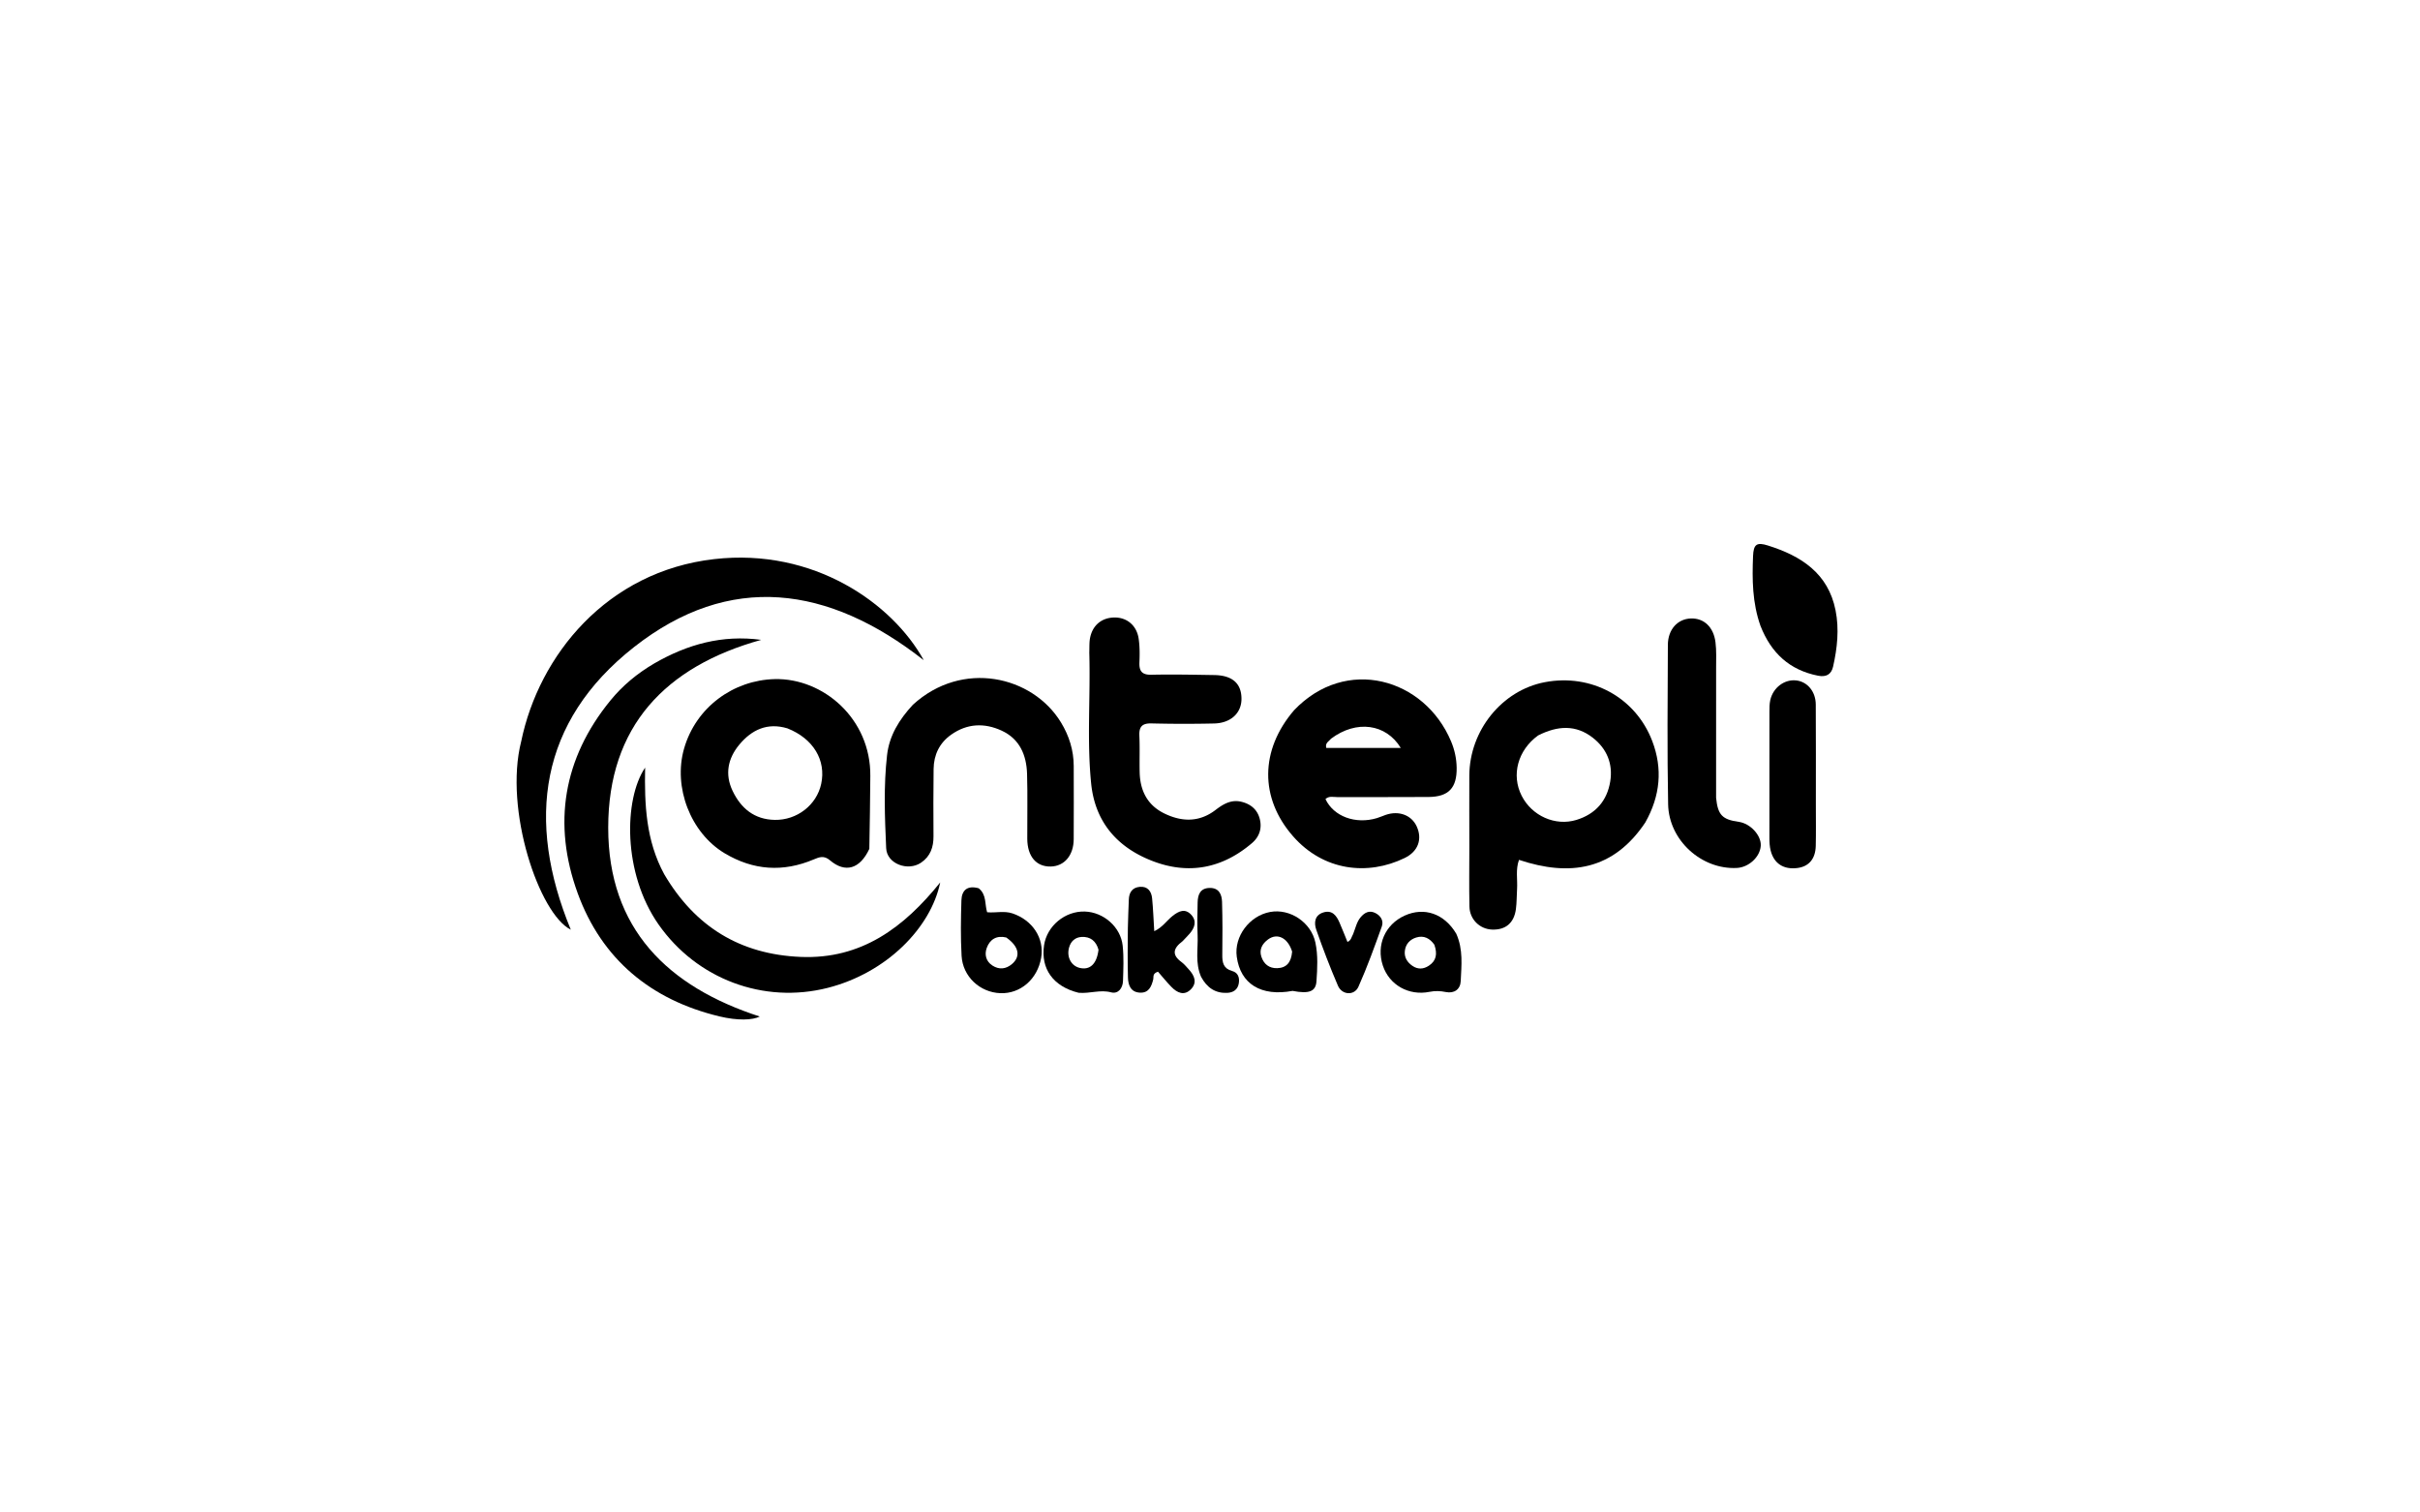
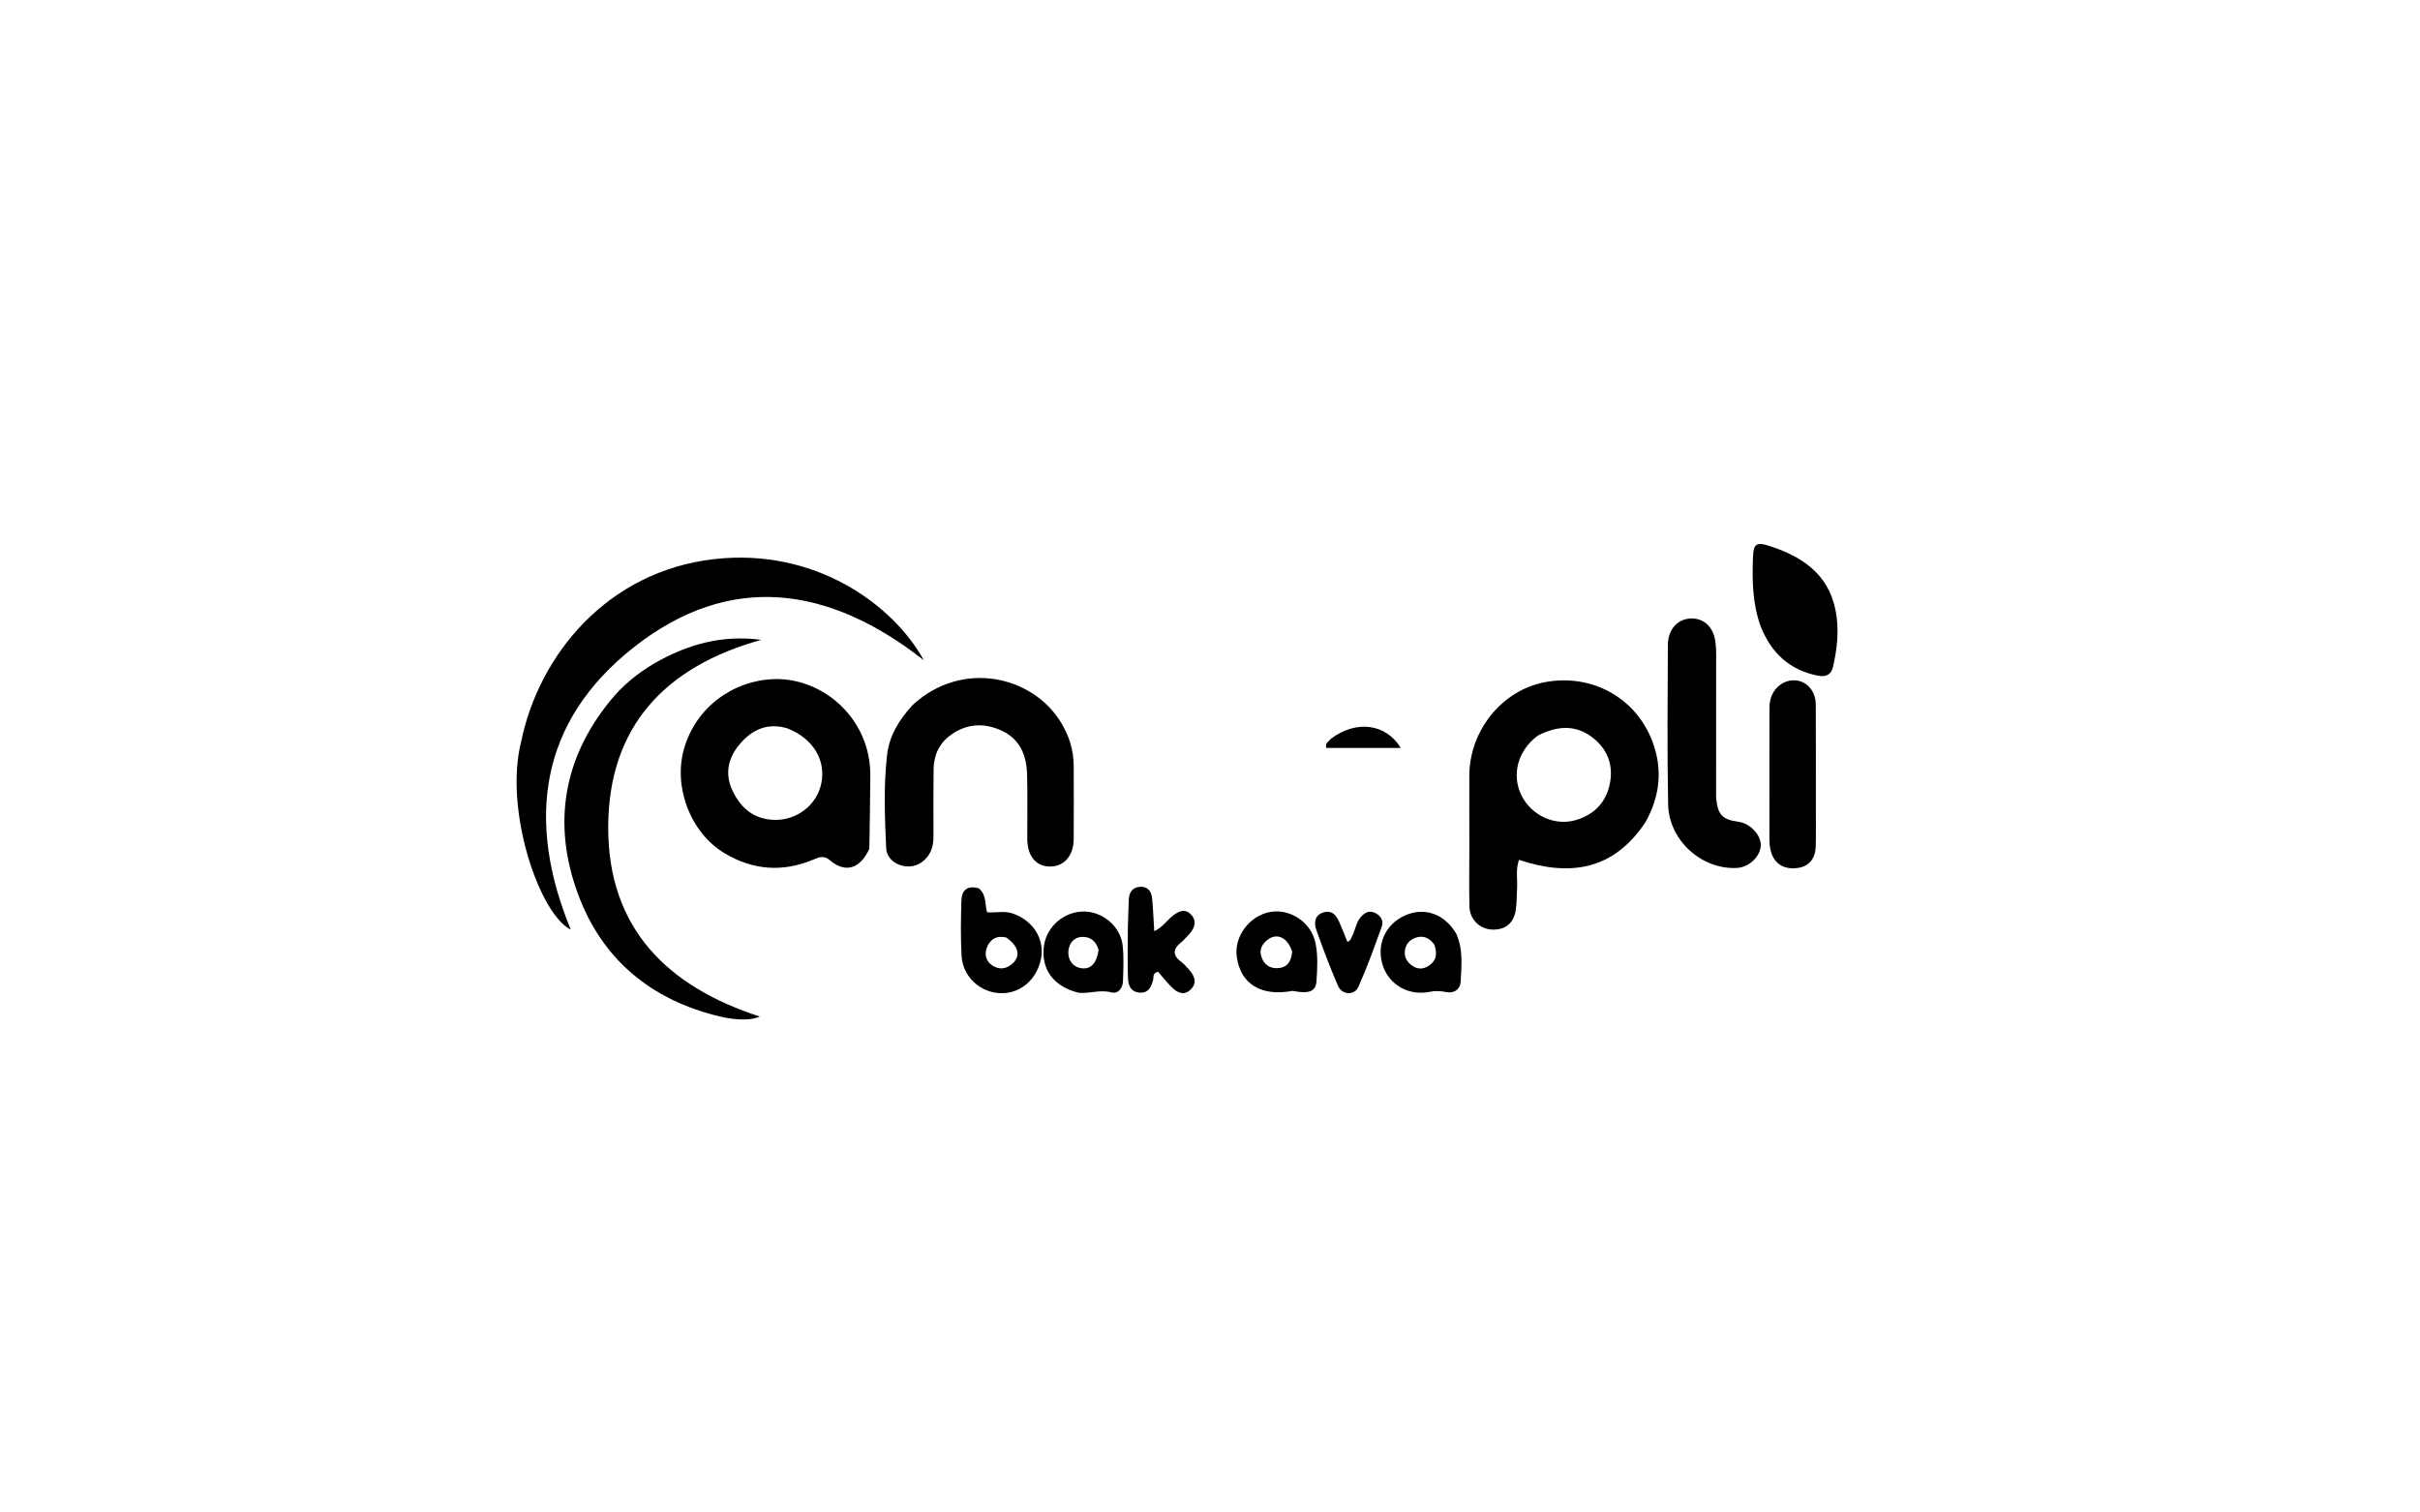
<svg xmlns="http://www.w3.org/2000/svg" data-bbox="218.594 230.186 558.94 201.201" viewBox="0 0 1024 640" data-type="shape">
  <g>
    <path d="M696.196 348.022c-13.514 20.212-31.936 22.993-53.447 15.825-1.514 4.172-.554 8.332-.818 12.388-.183 2.82-.115 5.668-.488 8.459-.79 5.908-4.417 8.895-10.16 8.646-5.142-.223-9.379-4.29-9.5-9.697-.191-8.488-.04-16.984-.043-25.477-.002-9.991-.06-19.983-.011-29.974.094-19.113 13.828-36.08 31.927-39.526 19.626-3.737 38.385 6.356 45.477 24.9 4.468 11.682 3.422 23.179-2.937 34.456m-45.365-36.817c-8.584 6.234-11.431 16.714-6.94 25.542 4.33 8.51 14.223 12.935 23.158 10.199 8.07-2.472 12.975-8.043 14.312-16.294 1.21-7.474-1.454-13.876-7.41-18.506-7.069-5.495-14.737-5.184-23.12-.94" />
-     <path d="M547.545 300.562c22.02-23.119 55.222-13.591 66.457 13.138 1.5 3.566 2.306 7.275 2.368 11.146.137 8.524-3.37 12.32-11.86 12.392-12.818.107-25.639.002-38.458.06-1.738.009-3.663-.622-5.204.822 3.462 7.365 12.708 10.778 21.768 8.062 1.272-.381 2.487-.951 3.747-1.38 5.575-1.9 10.908.104 13.104 4.9 2.431 5.314.686 10.545-5.088 13.353-15.634 7.603-34.334 5.523-47.247-9.2-14.15-16.131-14.013-36.463.413-53.293m15.637 12.028c-.827 1.105-2.567 1.698-1.987 3.901h31.53c-6.227-10.247-18.762-11.988-29.543-3.9" />
+     <path d="M547.545 300.562m15.637 12.028c-.827 1.105-2.567 1.698-1.987 3.901h31.53c-6.227-10.247-18.762-11.988-29.543-3.9" />
    <path d="M220.54 313.715c7.51-36.41 36.227-71.944 81.66-77.13 42.197-4.818 75.484 18.794 88.686 42.785-40.286-31.647-82.129-37.394-122.641-5.531-39.948 31.419-45.795 73.28-26.72 119.548-13.272-6.546-28.375-50.662-20.985-79.672" />
    <path d="M367.85 359.194c-3.976 8.551-10.192 10.354-16.683 4.82-2.5-2.133-4.496-1.342-6.816-.36-13.023 5.513-25.608 4.652-37.744-2.608-14.378-8.6-21.854-27.942-17.14-44.313 5.048-17.53 20.908-28.942 38.307-29.371 20.515-.507 40.756 16.724 40.492 41.069-.11 10.12-.194 20.243-.417 30.763M333.187 308.2c-8.421-2.544-15.068.535-20.354 6.89-4.844 5.821-6.204 12.53-2.85 19.55 3.54 7.41 9.196 12.131 17.846 12.29 9.414.175 17.74-6.3 19.655-15.256 2.115-9.884-3.238-19.096-14.297-23.474" />
-     <path d="M460.926 276.152c.078-2.304-.034-4.164.279-5.95.968-5.543 4.91-8.853 10.365-8.908 5.29-.054 9.428 3.366 10.246 8.982.475 3.269.463 6.645.321 9.958-.162 3.79 1.088 5.378 5.16 5.283 8.815-.206 17.641.003 26.461.129 7.68.11 11.555 3.535 11.565 10.048.01 6.016-4.503 10.286-11.605 10.443a563 563 0 0 1-26.467-.027c-3.977-.098-5.324 1.403-5.143 5.258.241 5.15.005 10.32.133 15.479.192 7.75 3.298 13.905 10.483 17.39 7.436 3.606 14.8 3.73 21.636-1.518 3.284-2.521 6.65-4.501 10.982-3.44 3.844.94 6.628 3.225 7.672 7.092 1.094 4.052-.092 7.695-3.251 10.388-12.64 10.775-26.932 13.52-42.391 7.463-14.784-5.792-24.037-16.533-25.664-32.704-1.837-18.255-.25-36.594-.782-55.366" />
    <path d="M386.251 298.243c20.896-19.164 50.662-12.3 62.696 7.454 3.442 5.65 5.369 11.777 5.388 18.43.03 10.32.047 20.641-.007 30.962-.036 6.867-3.963 11.46-9.735 11.576-6.115.123-9.869-4.265-9.913-11.744-.054-9.156.185-18.318-.091-27.466-.24-7.939-3.105-14.784-10.79-18.311-7.287-3.345-14.567-3.035-21.3 1.714-4.989 3.518-7.37 8.532-7.454 14.529-.135 9.486-.1 18.975-.047 28.463.025 4.618-1.296 8.499-5.276 11.194-5.556 3.763-14.454.484-14.75-6.137-.585-13.108-1.113-26.29.377-39.38.934-8.212 5.106-15.03 10.902-21.284" />
    <path d="M276.808 280.748c14.127-8.143 28.808-12.214 45.302-9.999-40.61 11.287-64.745 36.63-64.75 79.48-.004 42.813 25.25 67.317 64.13 79.91-3.01 1.543-9.325 1.805-17.111-.068-28.963-6.965-49.758-24.204-59.928-52.087-10.69-29.31-6.192-57.062 13.86-81.61 5.088-6.228 11.22-11.354 18.497-15.626" />
    <path d="M726.151 337.6c.73 7.263 2.632 9.189 9.59 10.16 4.953.692 9.611 5.79 9.304 10.183-.328 4.704-5.074 9.075-10.13 9.33-14.88.747-28.772-11.668-29.063-26.96-.427-22.469-.21-44.951-.11-67.427.028-6.576 4.146-11 9.75-11.184 5.462-.18 9.58 3.573 10.395 10.036.456 3.61.267 7.31.27 10.97.016 18.146-.002 36.293-.006 54.892" />
-     <path d="M281.053 369.921c13.106 22.278 32.194 33.931 57.754 34.992 25.771 1.07 43.768-12.561 59.035-31.512-3.965 19.198-22.694 38.263-47.555 44.597-27.248 6.942-55.46-3.754-71.592-26.765-15.291-21.812-14.7-53.126-5.718-66.426-.293 15.488.304 30.806 8.076 45.114" />
    <path d="M768.364 341c-.005 5.987.093 11.476-.046 16.96-.14 5.503-2.943 8.724-7.784 9.337-5.79.733-9.88-1.849-11.288-7.345-.446-1.743-.538-3.615-.541-5.428-.03-17.791-.017-35.583.015-53.374.003-1.654.004-3.355.367-4.952 1.195-5.25 5.96-8.798 10.886-8.288 4.743.49 8.315 4.645 8.352 10.19.093 14.133.035 28.266.039 42.9" />
    <path d="M744.92 264.805c-3.473-9.837-3.531-19.661-3.134-29.494.204-5.044 1.584-5.96 6.271-4.489 14.074 4.415 25.537 11.733 28.652 27.48 1.571 7.94.719 15.923-1.051 23.763-.732 3.242-2.841 4.555-6.354 3.86-12.022-2.375-19.848-9.535-24.385-21.12" />
    <path d="M414.135 375.872c3.397 2.74 2.485 6.634 3.554 10.134 3.582.369 7.153-.712 10.761.506 8.42 2.84 13.551 10.5 12.102 18.805-1.576 9.026-8.78 15.262-17.261 14.943-8.647-.324-15.92-7.009-16.408-15.832-.433-7.805-.31-15.656-.069-23.476.13-4.184 2.45-6.445 7.321-5.08m11.652 20.822c-4.062-.975-6.927.75-8.258 4.416-1.014 2.792-.348 5.662 2.388 7.442 2.824 1.836 5.7 1.553 8.249-.586 3.796-3.186 3.095-7.422-2.38-11.272" />
    <path d="M500.373 398.28c-4 2.992-4.593 5.757-.481 8.77 1.192.872 2.15 2.077 3.164 3.177 2.373 2.575 3.633 5.56.869 8.378-2.852 2.908-5.83 1.497-8.257-1.003-2.078-2.14-3.959-4.474-5.673-6.433-2.48.804-1.763 2.243-2.006 3.229-.77 3.128-1.948 5.895-5.785 5.628-3.859-.268-4.836-3.319-4.921-6.419-.192-6.977-.106-13.964-.036-20.947.04-3.985.302-7.968.404-11.954.08-3.114 1.52-5.177 4.657-5.445 3.285-.28 4.897 1.857 5.192 4.829.439 4.433.598 8.894.914 13.935 3.431-1.558 5.25-4.464 7.75-6.444 2.667-2.111 5.301-3.299 7.891-.503 2.484 2.681 1.472 5.534-.705 8.037-.872 1.003-1.819 1.94-2.977 3.165" />
    <path d="M456.398 420.086c-10.77-2.648-16.094-10.182-14.613-20.106 1.222-8.195 8.879-14.53 17.242-14.268 7.915.248 15.183 6.51 16.023 14.444.522 4.932.294 9.963.135 14.942-.097 3.049-2.04 5.607-5.044 4.801-4.601-1.234-8.89.595-13.743.187m8.425-18.2c-1.011-3.66-3.426-5.653-7.208-5.42-2.695.168-4.523 1.83-5.257 4.515-1.086 3.974.89 7.718 4.518 8.582 4.239 1.01 7.195-1.533 7.947-7.678" />
    <path d="M546.935 419.29c-13.362 2.482-22.051-2.947-23.615-14.457-1.166-8.588 5.359-17.331 14.132-18.938 8.46-1.55 17.33 4.423 19.141 12.926 1.158 5.436.83 10.96.459 16.415-.296 4.368-3.185 5.388-10.117 4.053m-.183-16.63c-1.802-5.778-6.218-8.054-10.196-5.134-2.42 1.776-3.847 4.204-2.82 7.309 1.038 3.137 3.311 4.95 6.698 4.845 3.95-.122 5.933-2.434 6.318-7.02" />
    <path d="M616.214 395.116c2.992 6.707 2.168 13.433 1.88 20.02-.151 3.467-2.72 5.358-6.3 4.636-2.34-.472-4.523-.56-6.868-.086-8.824 1.786-17.069-2.901-19.787-11.097-2.865-8.64.957-17.412 9.217-21.152 8.274-3.747 16.769-.883 21.858 7.68m-9.283 4.632c-1.894-2.689-4.412-4.06-7.67-3.047-2.71.842-4.499 2.808-4.82 5.709-.3 2.716 1.032 4.791 3.214 6.286 2.294 1.57 4.662 1.444 6.946-.063 3.054-2.015 3.745-4.837 2.33-8.885" />
    <path d="M572.567 395.24c1.038-2.624 1.512-5.135 3.164-7.1 1.629-1.937 3.61-3.063 6.125-1.849 2.357 1.138 3.723 3.305 2.85 5.735-3.085 8.584-6.177 17.192-9.897 25.51-1.735 3.878-6.965 3.538-8.672-.433-3.34-7.772-6.37-15.693-9.166-23.678-1.019-2.91-.74-6.203 3.047-7.343 3.712-1.118 5.501 1.369 6.78 4.3 1.18 2.7 2.245 5.45 3.368 8.196 1.66-.727 1.652-2.087 2.401-3.337" />
-     <path d="M508.227 413.33c-2.594-5.948-1.215-11.834-1.47-17.584-.205-4.637-.095-9.293.012-13.937.075-3.27 1.107-5.988 5.042-6.08 3.98-.095 5.189 2.735 5.285 5.894.227 7.46.202 14.933.105 22.398-.043 3.287.465 5.839 4.183 6.857 2.438.668 3.187 2.715 2.814 5.14-.427 2.78-2.402 3.984-4.885 4.105-4.958.24-8.562-2.09-11.086-6.793" />
  </g>
</svg>